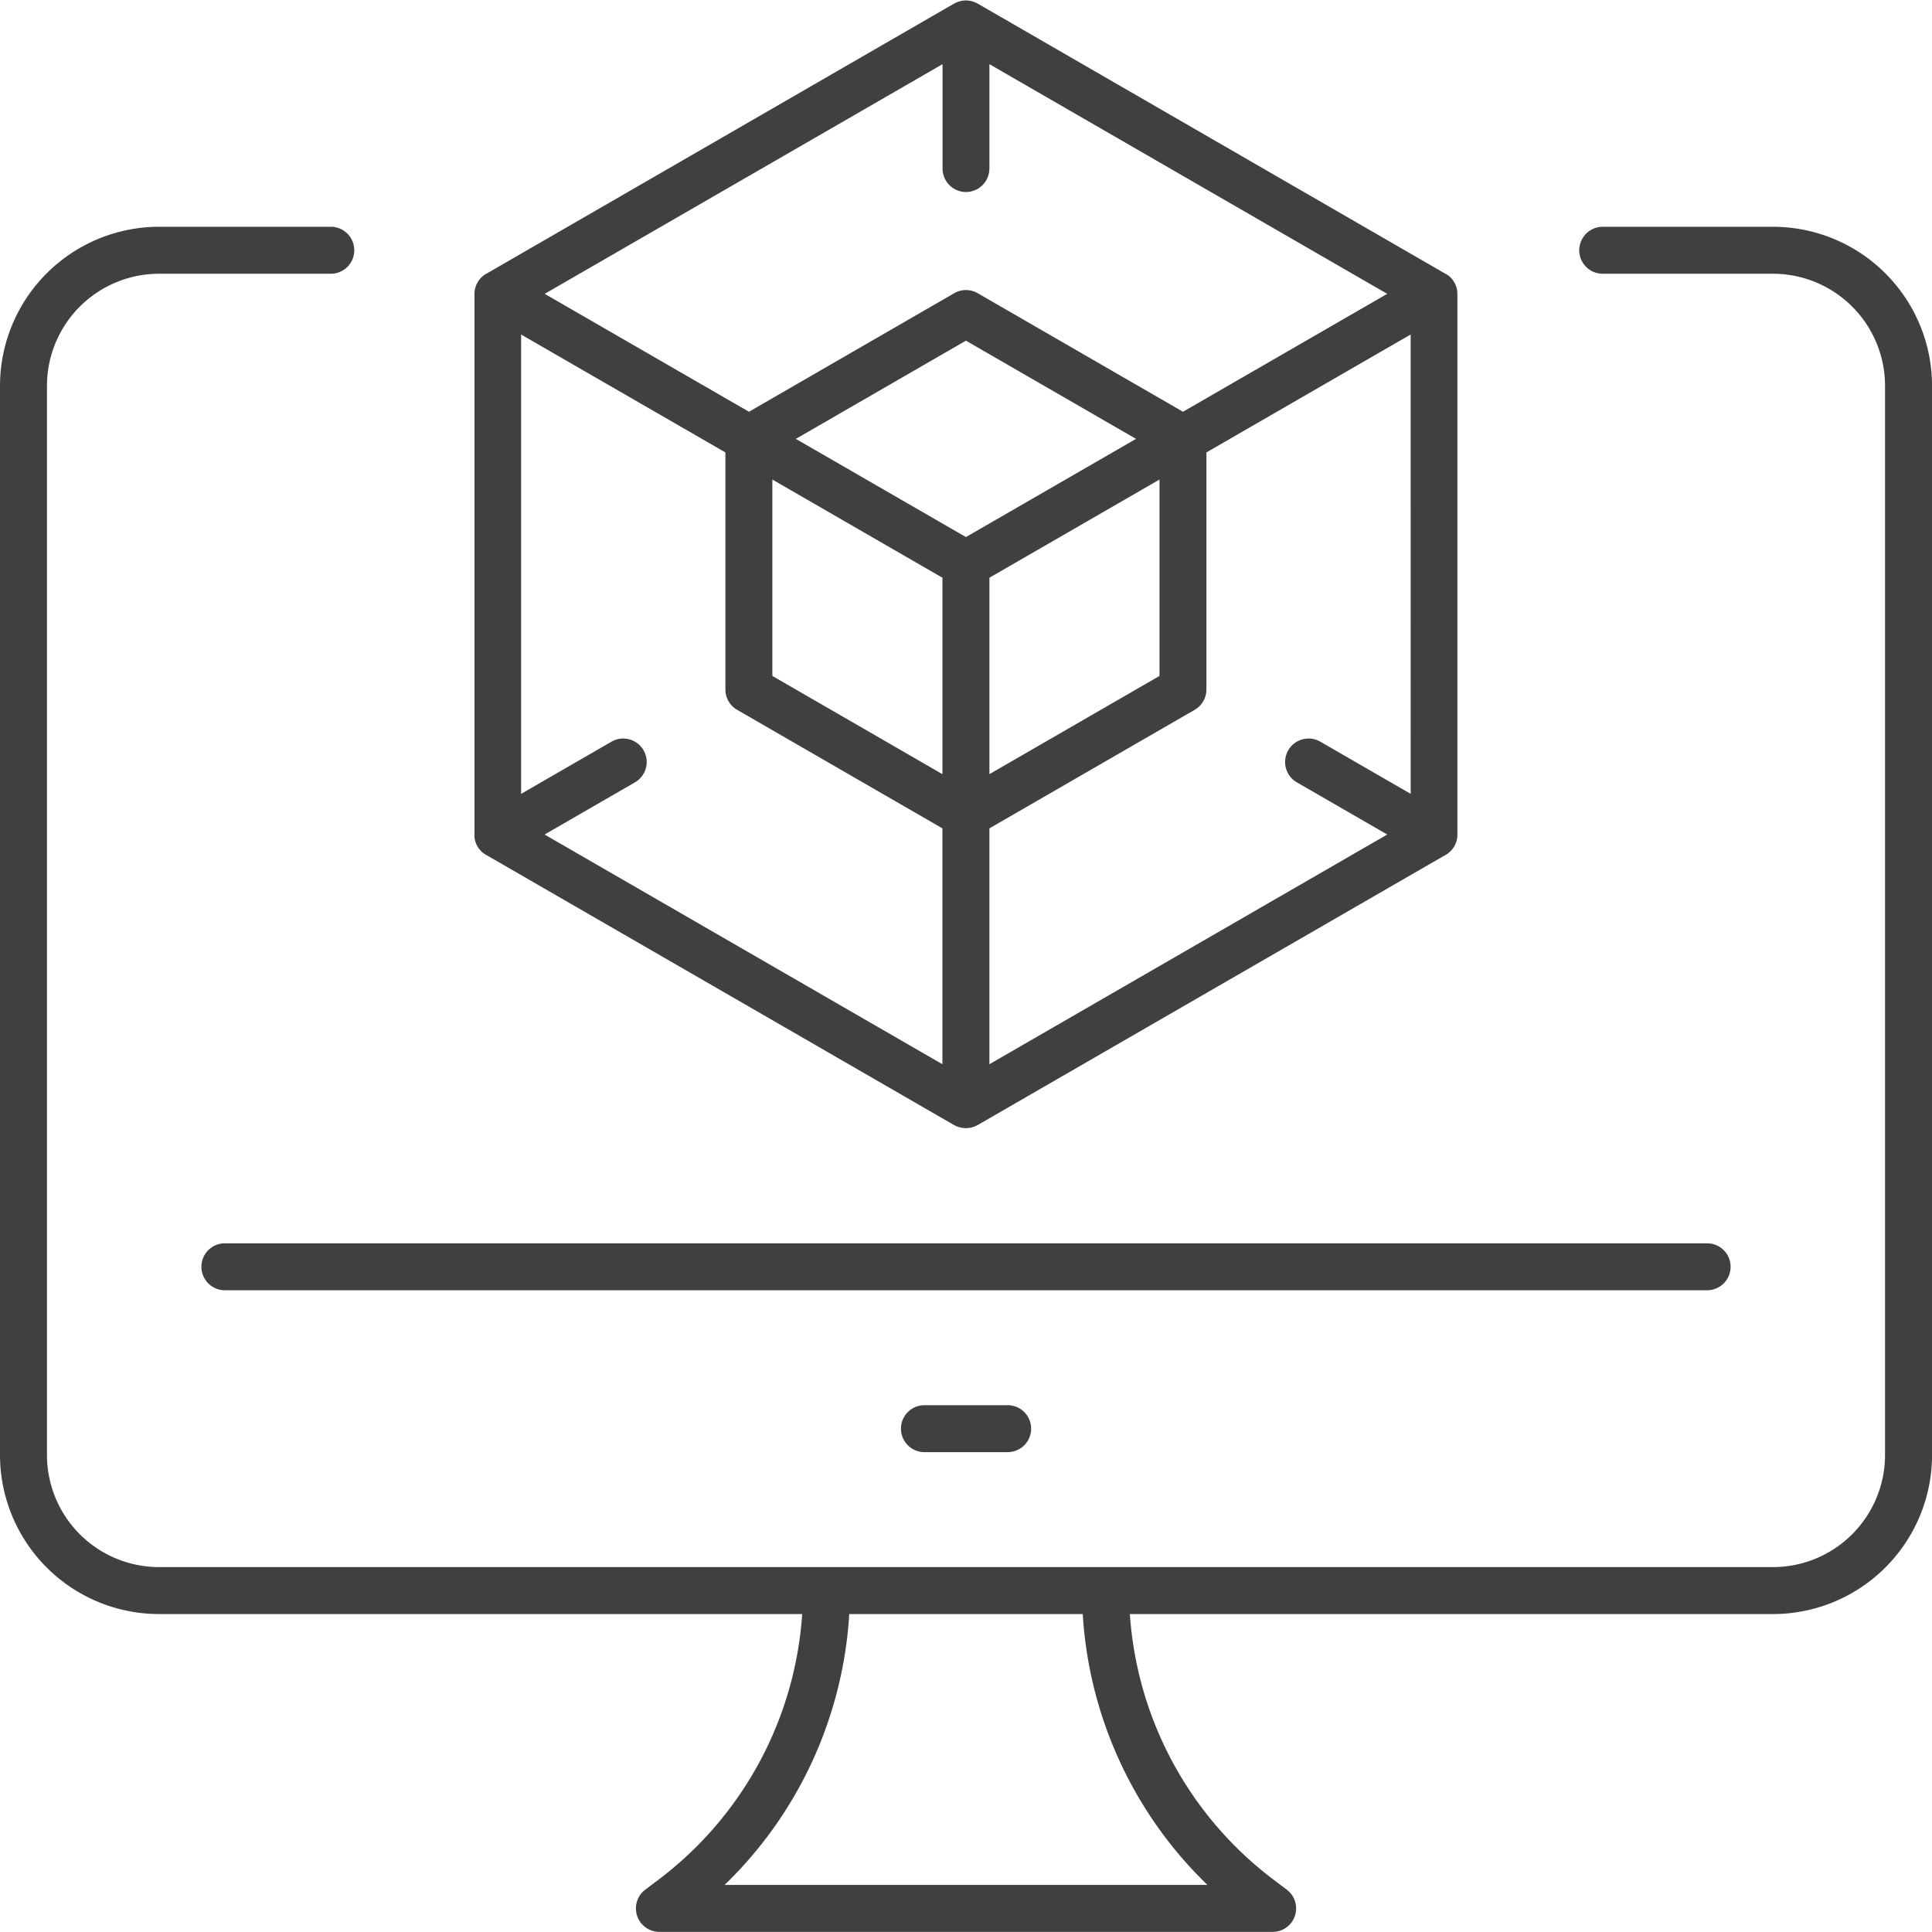
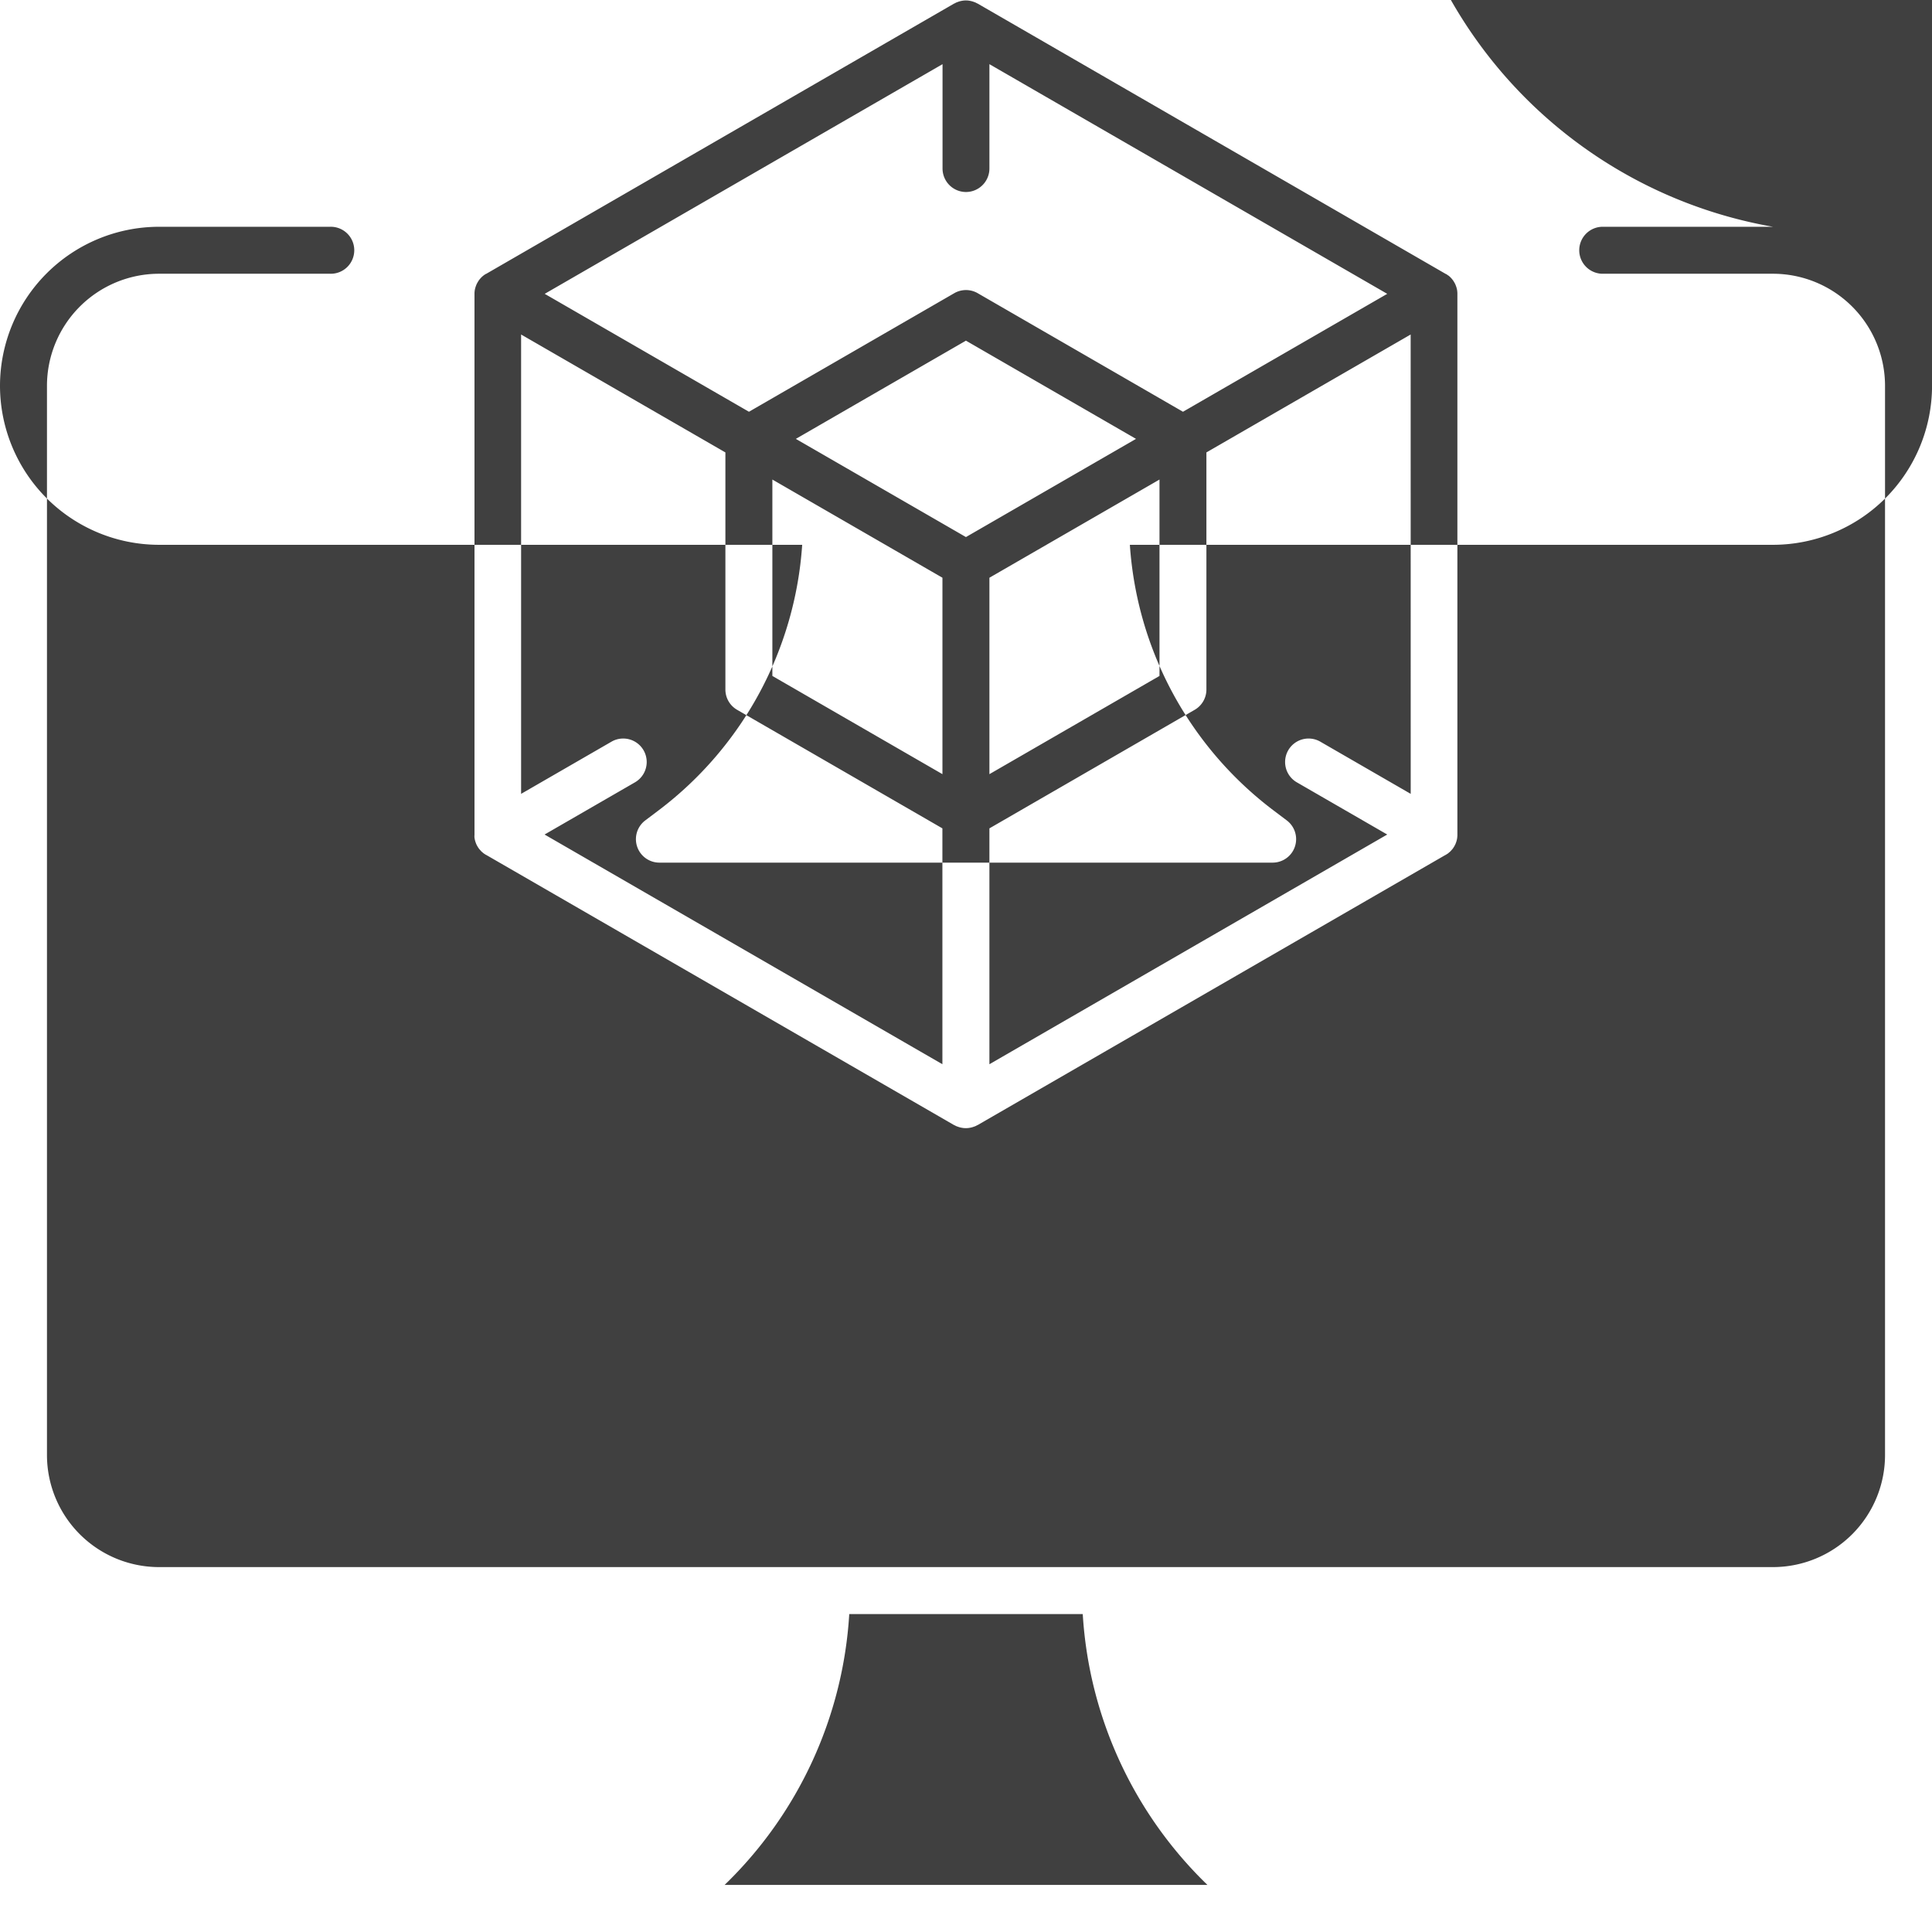
<svg xmlns="http://www.w3.org/2000/svg" width="80.005" height="80" viewBox="0 0 80.005 80">
-   <path id="Path_54" data-name="Path 54" d="M271.421,1274.074h-7.082a.973.973,0,0,0,0,1.945h7.082a4.644,4.644,0,0,1,4.639,4.64v44.278a4.644,4.644,0,0,1-4.639,4.64H204.584a4.644,4.644,0,0,1-4.639-4.64v-44.278a4.644,4.644,0,0,1,4.639-4.64h7.082a.973.973,0,1,0,0-1.945h-7.082a6.592,6.592,0,0,0-6.584,6.585v44.278a6.592,6.592,0,0,0,6.584,6.585h26.635a15.05,15.05,0,0,1-5.926,10.981l-.571.431a.972.972,0,0,0,.585,1.749H250.7a.972.972,0,0,0,.585-1.749l-.571-.431a15.05,15.05,0,0,1-5.926-10.981h26.635a6.592,6.592,0,0,0,6.584-6.585v-44.278A6.592,6.592,0,0,0,271.421,1274.074ZM248,1342.738H228.007a17.028,17.028,0,0,0,5.161-11.216h9.669A17.028,17.028,0,0,0,248,1342.738Zm20.695-24.625H207.312a.972.972,0,0,1,0-1.944h61.381a.972.972,0,0,1,0,1.944Zm-28.967,4.76a.972.972,0,1,1,0,1.944h-3.447a.972.972,0,1,1,0-1.944Zm-22.078-23.5v.008a.977.977,0,0,0,.021.105l.008.029c.009.028.018.056.029.084l.011.029a.882.882,0,0,0,.051.1.961.961,0,0,0,.072.109c.014.018.03.034.046.051a.525.525,0,0,0,.038.044c.02.02.042.038.063.056s.022.019.033.028.051.035.077.051c.01.006.018.013.027.018l.006,0h0l19.382,11.191.008,0a.818.818,0,0,0,.107.053l.006,0a.9.9,0,0,0,.1.034l.028.008a.874.874,0,0,0,.088.017l.03.005a.946.946,0,0,0,.231,0l.03-.005a.873.873,0,0,0,.088-.017l.028-.008a.9.9,0,0,0,.1-.034l.006,0a.818.818,0,0,0,.107-.053l.008,0,19.382-11.191h0l.006,0c.009-.005.017-.012.027-.018.026-.016.052-.032.077-.051l.032-.028c.022-.018.044-.036.064-.056s.026-.029.039-.044.031-.033.045-.051a.961.961,0,0,0,.072-.109.877.877,0,0,0,.051-.1l.011-.029c.011-.028.02-.055.029-.084l.008-.029a.97.97,0,0,0,.021-.105v-.008a.792.792,0,0,0,.008-.119v-22.408a.8.8,0,0,0-.008-.119v-.008a.974.974,0,0,0-.021-.1l-.008-.029c-.009-.028-.018-.056-.029-.084l-.011-.029a.879.879,0,0,0-.051-.1v0a1.041,1.041,0,0,0-.064-.1l-.019-.023a.743.743,0,0,0-.059-.068l-.02-.021a.931.931,0,0,0-.082-.072l-.005,0a.922.922,0,0,0-.1-.067l-.007,0-19.391-11.2-.008,0a.819.819,0,0,0-.107-.053l-.006,0a.954.954,0,0,0-.1-.035l-.03-.008c-.028-.007-.057-.012-.086-.017l-.031-.005a1.08,1.08,0,0,0-.113-.007H238a1.08,1.08,0,0,0-.113.007l-.03.005c-.03.005-.059.01-.087.017l-.03.008a.956.956,0,0,0-.1.035l-.006,0a.818.818,0,0,0-.107.053l-.008,0-19.391,11.2-.007,0a.923.923,0,0,0-.1.067l0,0a.927.927,0,0,0-.082.072l-.021.021c-.02.022-.04.044-.058.067l-.019.024a1.044,1.044,0,0,0-.064.1v0a.884.884,0,0,0-.051.1l-.011.029c-.011.028-.02.056-.029.084l-.008.029a.981.981,0,0,0-.021.1v.008a.8.8,0,0,0-.008.119v22.408A.8.8,0,0,0,217.648,1299.369ZM238,1272.634a.973.973,0,0,0,.972-.973v-4.321l16.474,9.511-8.458,4.883-8.5-4.909a.972.972,0,0,0-.973,0l-8.5,4.909-8.458-4.883,16.474-9.511v4.321A.973.973,0,0,0,238,1272.634Zm18.418,24.923-3.743-2.161a.972.972,0,1,0-.972,1.684l3.743,2.161-16.474,9.512v-9.767l8.5-4.909a.97.97,0,0,0,.486-.842v-9.817l8.458-4.883Zm-26.434-13.016,7.043,4.066v8.134l-7.043-4.067Zm8.988,4.066,7.043-4.066v8.133l-7.043,4.067Zm-.972-1.684-7.044-4.066L238,1278.79l7.043,4.067Zm-9.961-3.505v9.817a.97.97,0,0,0,.486.842l8.5,4.909v9.767l-16.474-9.512,3.743-2.161a.972.972,0,1,0-.972-1.684l-3.743,2.161v-19.022Z" transform="translate(-198 -1264.683)" fill="#404040" />
+   <path id="Path_54" data-name="Path 54" d="M271.421,1274.074h-7.082a.973.973,0,0,0,0,1.945h7.082a4.644,4.644,0,0,1,4.639,4.64v44.278a4.644,4.644,0,0,1-4.639,4.64H204.584a4.644,4.644,0,0,1-4.639-4.64v-44.278a4.644,4.644,0,0,1,4.639-4.64h7.082a.973.973,0,1,0,0-1.945h-7.082a6.592,6.592,0,0,0-6.584,6.585a6.592,6.592,0,0,0,6.584,6.585h26.635a15.05,15.05,0,0,1-5.926,10.981l-.571.431a.972.972,0,0,0,.585,1.749H250.7a.972.972,0,0,0,.585-1.749l-.571-.431a15.05,15.05,0,0,1-5.926-10.981h26.635a6.592,6.592,0,0,0,6.584-6.585v-44.278A6.592,6.592,0,0,0,271.421,1274.074ZM248,1342.738H228.007a17.028,17.028,0,0,0,5.161-11.216h9.669A17.028,17.028,0,0,0,248,1342.738Zm20.695-24.625H207.312a.972.972,0,0,1,0-1.944h61.381a.972.972,0,0,1,0,1.944Zm-28.967,4.76a.972.972,0,1,1,0,1.944h-3.447a.972.972,0,1,1,0-1.944Zm-22.078-23.5v.008a.977.977,0,0,0,.021.105l.008.029c.009.028.018.056.029.084l.011.029a.882.882,0,0,0,.051.1.961.961,0,0,0,.072.109c.014.018.03.034.046.051a.525.525,0,0,0,.038.044c.02.02.042.038.063.056s.022.019.033.028.051.035.077.051c.01.006.018.013.027.018l.006,0h0l19.382,11.191.008,0a.818.818,0,0,0,.107.053l.006,0a.9.9,0,0,0,.1.034l.028.008a.874.874,0,0,0,.088.017l.03.005a.946.946,0,0,0,.231,0l.03-.005a.873.873,0,0,0,.088-.017l.028-.008a.9.9,0,0,0,.1-.034l.006,0a.818.818,0,0,0,.107-.053l.008,0,19.382-11.191h0l.006,0c.009-.005.017-.012.027-.018.026-.016.052-.032.077-.051l.032-.028c.022-.018.044-.036.064-.056s.026-.029.039-.044.031-.033.045-.051a.961.961,0,0,0,.072-.109.877.877,0,0,0,.051-.1l.011-.029c.011-.028.02-.055.029-.084l.008-.029a.97.97,0,0,0,.021-.105v-.008a.792.792,0,0,0,.008-.119v-22.408a.8.8,0,0,0-.008-.119v-.008a.974.974,0,0,0-.021-.1l-.008-.029c-.009-.028-.018-.056-.029-.084l-.011-.029a.879.879,0,0,0-.051-.1v0a1.041,1.041,0,0,0-.064-.1l-.019-.023a.743.743,0,0,0-.059-.068l-.02-.021a.931.931,0,0,0-.082-.072l-.005,0a.922.922,0,0,0-.1-.067l-.007,0-19.391-11.2-.008,0a.819.819,0,0,0-.107-.053l-.006,0a.954.954,0,0,0-.1-.035l-.03-.008c-.028-.007-.057-.012-.086-.017l-.031-.005a1.08,1.08,0,0,0-.113-.007H238a1.08,1.08,0,0,0-.113.007l-.03.005c-.03.005-.059.01-.087.017l-.03.008a.956.956,0,0,0-.1.035l-.006,0a.818.818,0,0,0-.107.053l-.008,0-19.391,11.2-.007,0a.923.923,0,0,0-.1.067l0,0a.927.927,0,0,0-.082.072l-.021.021c-.02.022-.04.044-.058.067l-.019.024a1.044,1.044,0,0,0-.064.1v0a.884.884,0,0,0-.051.1l-.011.029c-.011.028-.02.056-.029.084l-.008.029a.981.981,0,0,0-.021.1v.008a.8.8,0,0,0-.008.119v22.408A.8.8,0,0,0,217.648,1299.369ZM238,1272.634a.973.973,0,0,0,.972-.973v-4.321l16.474,9.511-8.458,4.883-8.5-4.909a.972.972,0,0,0-.973,0l-8.5,4.909-8.458-4.883,16.474-9.511v4.321A.973.973,0,0,0,238,1272.634Zm18.418,24.923-3.743-2.161a.972.972,0,1,0-.972,1.684l3.743,2.161-16.474,9.512v-9.767l8.5-4.909a.97.97,0,0,0,.486-.842v-9.817l8.458-4.883Zm-26.434-13.016,7.043,4.066v8.134l-7.043-4.067Zm8.988,4.066,7.043-4.066v8.133l-7.043,4.067Zm-.972-1.684-7.044-4.066L238,1278.79l7.043,4.067Zm-9.961-3.505v9.817a.97.97,0,0,0,.486.842l8.5,4.909v9.767l-16.474-9.512,3.743-2.161a.972.972,0,1,0-.972-1.684l-3.743,2.161v-19.022Z" transform="translate(-198 -1264.683)" fill="#404040" />
</svg>